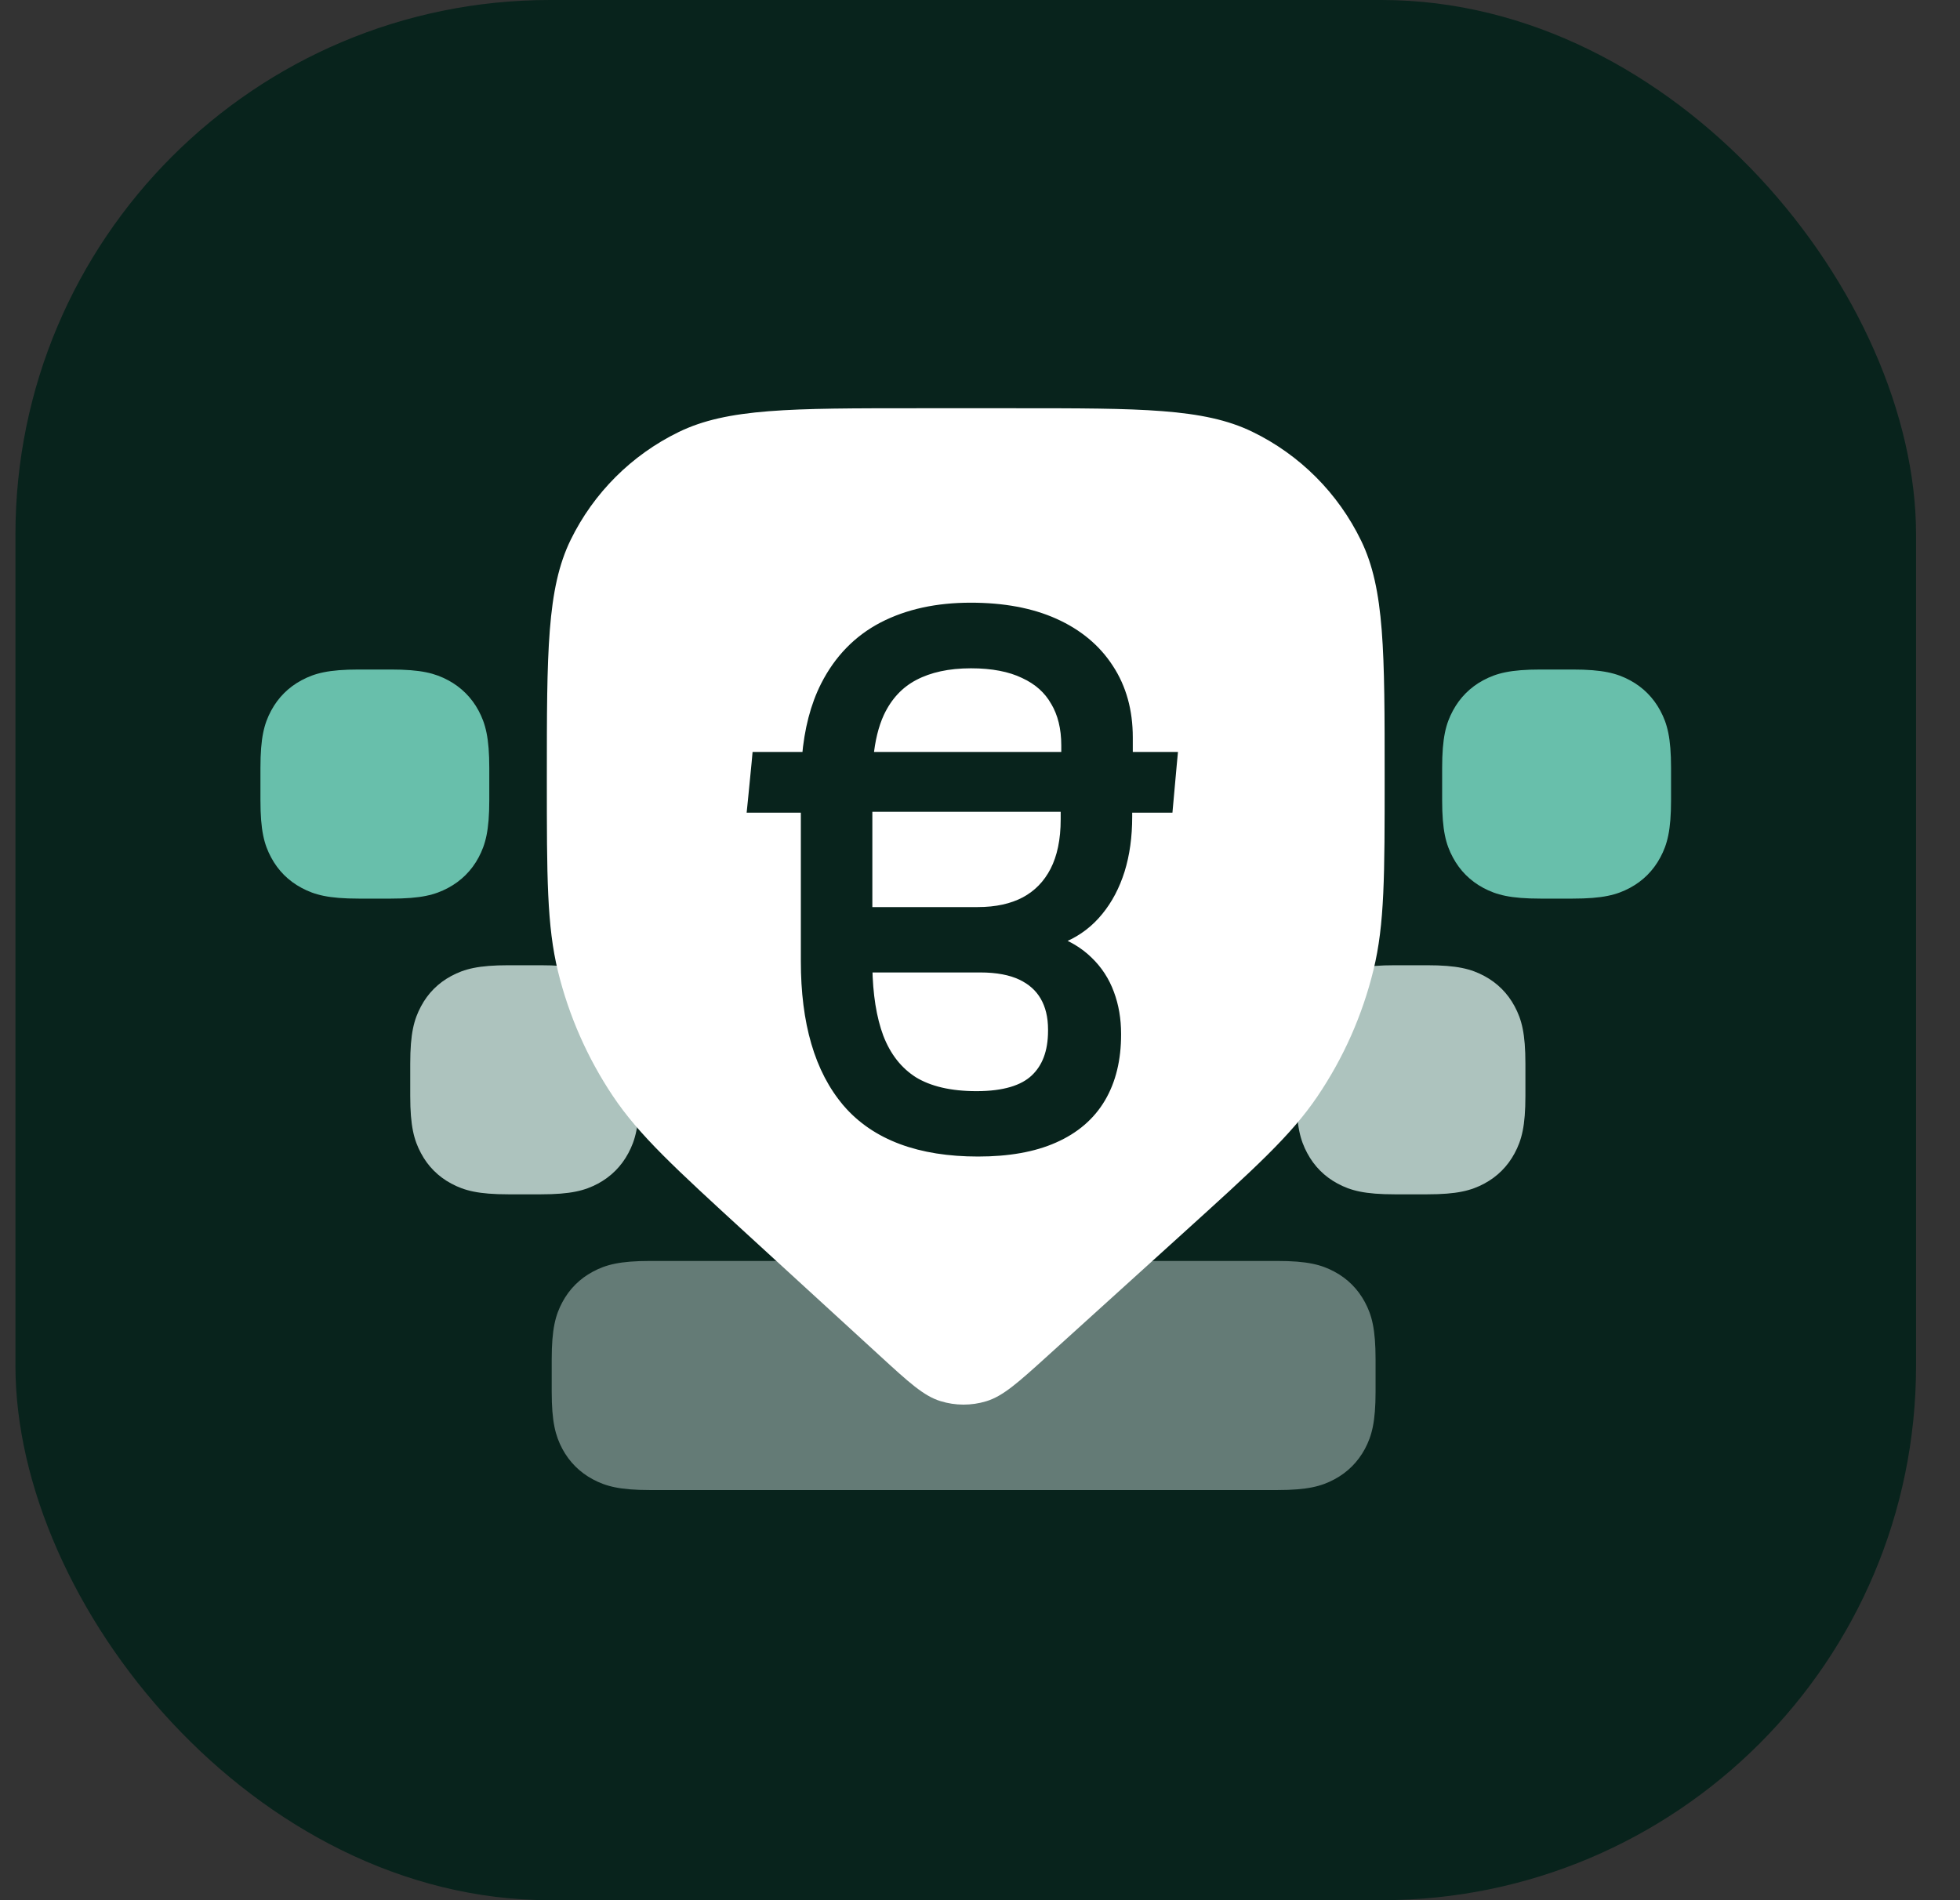
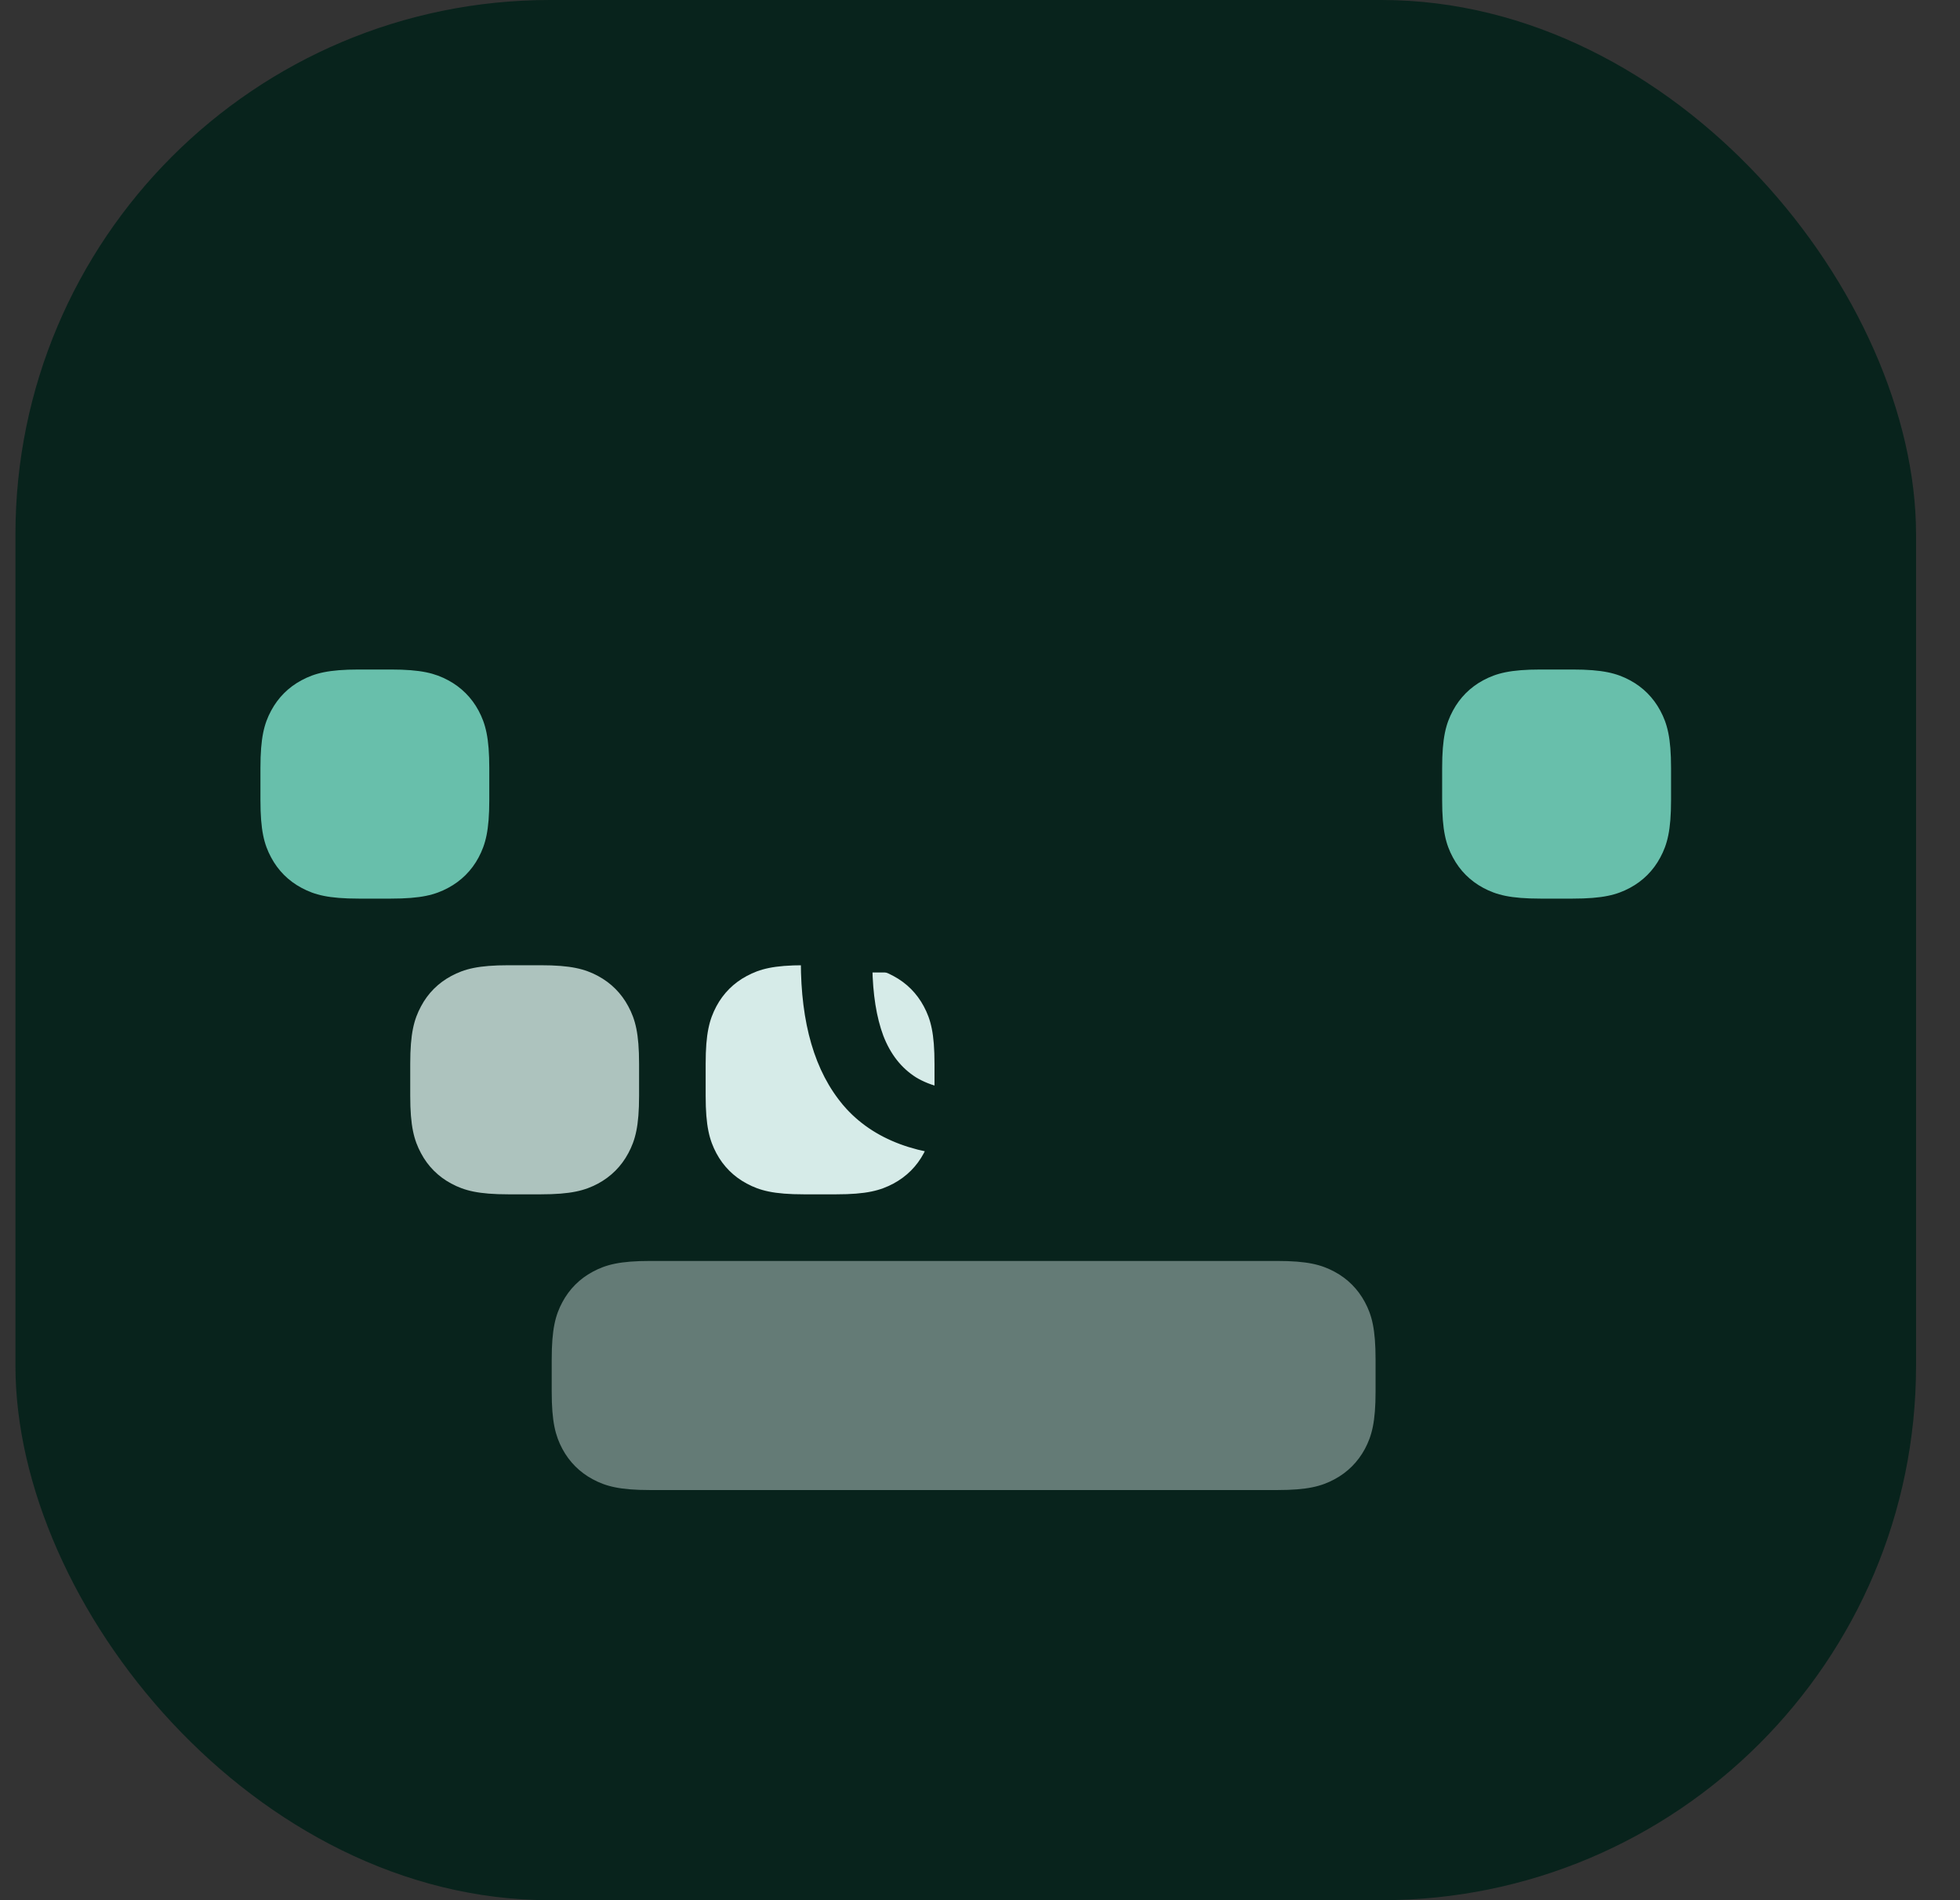
<svg xmlns="http://www.w3.org/2000/svg" width="33" height="32" viewBox="0 0 33 32" fill="none">
  <rect x="0" y="0" width="33" height="32" fill="#333333" stroke="none" />
  <rect x="0.26" width="32" height="32" rx="9" fill="#08231C" />
  <path fill-rule="evenodd" clip-rule="evenodd" d="M6.042 11.275H6.581C7.092 11.275 7.325 11.338 7.546 11.456C7.766 11.574 7.94 11.748 8.058 11.968C8.175 12.188 8.238 12.423 8.238 12.934V13.474C8.238 13.986 8.175 14.22 8.058 14.44C7.94 14.661 7.766 14.834 7.546 14.952C7.325 15.07 7.092 15.133 6.581 15.133H6.042C5.531 15.133 5.297 15.07 5.077 14.952C4.856 14.834 4.683 14.661 4.565 14.44C4.447 14.22 4.385 13.986 4.385 13.474V12.934C4.385 12.423 4.447 12.188 4.565 11.968C4.683 11.748 4.856 11.574 5.077 11.456C5.297 11.338 5.531 11.275 6.042 11.275" fill="#68BFAB" />
  <path fill-rule="evenodd" clip-rule="evenodd" d="M25.939 11.275H26.477C26.988 11.275 27.222 11.338 27.443 11.456C27.663 11.574 27.836 11.748 27.954 11.968C28.072 12.188 28.135 12.423 28.135 12.934V13.473C28.135 13.986 28.072 14.22 27.954 14.44C27.836 14.661 27.663 14.834 27.443 14.952C27.222 15.07 26.988 15.133 26.477 15.133H25.939C25.428 15.133 25.194 15.07 24.973 14.952C24.753 14.834 24.58 14.661 24.462 14.44C24.344 14.22 24.281 13.986 24.281 13.473V12.934C24.281 12.423 24.344 12.188 24.462 11.968C24.58 11.748 24.753 11.574 24.973 11.456C25.194 11.338 25.428 11.275 25.939 11.275" fill="#68BFAB" />
  <path fill-rule="evenodd" clip-rule="evenodd" d="M8.564 16.255H9.103C9.613 16.255 9.848 16.318 10.069 16.436C10.288 16.554 10.461 16.727 10.579 16.948C10.697 17.169 10.76 17.402 10.76 17.915V18.454C10.76 18.966 10.697 19.199 10.579 19.42C10.461 19.641 10.288 19.814 10.069 19.932C9.848 20.05 9.613 20.113 9.103 20.113H8.564C8.053 20.113 7.819 20.05 7.598 19.932C7.378 19.814 7.205 19.641 7.088 19.42C6.97 19.199 6.907 18.966 6.907 18.454V17.915C6.907 17.402 6.97 17.169 7.088 16.948C7.205 16.727 7.378 16.554 7.598 16.436C7.819 16.318 8.053 16.255 8.564 16.255" fill="#ADC3BE" />
-   <path fill-rule="evenodd" clip-rule="evenodd" d="M23.487 16.255H24.025C24.536 16.255 24.77 16.318 24.991 16.436C25.211 16.554 25.384 16.727 25.502 16.948C25.62 17.169 25.683 17.402 25.683 17.915V18.454C25.683 18.966 25.62 19.199 25.502 19.42C25.384 19.641 25.211 19.814 24.991 19.932C24.77 20.05 24.536 20.113 24.025 20.113H23.487C22.976 20.113 22.741 20.05 22.521 19.932C22.301 19.814 22.128 19.641 22.01 19.42C21.892 19.199 21.829 18.966 21.829 18.454V17.915C21.829 17.402 21.892 17.169 22.01 16.948C22.128 16.727 22.301 16.554 22.521 16.436C22.741 16.318 22.976 16.255 23.487 16.255" fill="#ADC3BE" />
-   <path fill-rule="evenodd" clip-rule="evenodd" d="M18.513 16.255H19.051C19.562 16.255 19.796 16.318 20.017 16.436C20.237 16.554 20.41 16.727 20.528 16.948C20.646 17.169 20.709 17.402 20.709 17.915V18.454C20.709 18.966 20.646 19.199 20.528 19.42C20.41 19.641 20.237 19.814 20.017 19.932C19.796 20.05 19.562 20.113 19.051 20.113H18.513C18.001 20.113 17.767 20.05 17.547 19.932C17.326 19.814 17.154 19.641 17.036 19.42C16.918 19.199 16.855 18.966 16.855 18.454V17.915C16.855 17.402 16.918 17.169 17.036 16.948C17.154 16.727 17.326 16.554 17.547 16.436C17.767 16.318 18.001 16.255 18.513 16.255" fill="#D6EBE8" />
  <path fill-rule="evenodd" clip-rule="evenodd" d="M13.538 16.255H14.077C14.588 16.255 14.821 16.318 15.042 16.436C15.263 16.554 15.436 16.727 15.554 16.948C15.672 17.169 15.734 17.402 15.734 17.915V18.454C15.734 18.966 15.672 19.199 15.554 19.42C15.436 19.641 15.263 19.814 15.042 19.932C14.821 20.05 14.588 20.113 14.077 20.113H13.538C13.027 20.113 12.793 20.05 12.573 19.932C12.352 19.814 12.179 19.641 12.061 19.42C11.944 19.199 11.881 18.966 11.881 18.454V17.915C11.881 17.402 11.944 17.169 12.061 16.948C12.179 16.727 12.352 16.554 12.573 16.436C12.793 16.318 13.027 16.255 13.538 16.255" fill="#D6EBE8" />
  <path fill-rule="evenodd" clip-rule="evenodd" d="M10.946 21.235H21.503C22.014 21.235 22.248 21.298 22.468 21.416C22.689 21.534 22.862 21.708 22.98 21.928C23.098 22.148 23.16 22.383 23.16 22.895V23.434C23.16 23.945 23.098 24.179 22.98 24.401C22.862 24.62 22.689 24.794 22.468 24.912C22.248 25.03 22.014 25.093 21.503 25.093H10.946C10.435 25.093 10.201 25.03 9.981 24.912C9.76 24.794 9.587 24.62 9.469 24.401C9.351 24.179 9.289 23.945 9.289 23.434V22.895C9.289 22.383 9.351 22.148 9.469 21.928C9.587 21.708 9.76 21.534 9.981 21.416C10.201 21.298 10.435 21.235 10.946 21.235" fill="#647B76" />
-   <path fill-rule="evenodd" clip-rule="evenodd" d="M9.207 13.117C9.207 10.981 9.207 9.914 9.608 9.092C9.994 8.302 10.633 7.663 11.424 7.277C12.246 6.875 13.313 6.875 15.448 6.875H17.092C19.207 6.875 20.265 6.875 21.081 7.269C21.883 7.657 22.53 8.305 22.918 9.107C23.313 9.922 23.313 10.98 23.313 13.096V13.096C23.313 14.741 23.313 15.564 23.125 16.334C22.939 17.096 22.619 17.818 22.179 18.467C21.735 19.123 21.125 19.675 19.905 20.78L17.642 22.83C17.14 23.285 16.888 23.512 16.604 23.598C16.354 23.674 16.086 23.673 15.836 23.596C15.552 23.509 15.302 23.28 14.802 22.821L12.581 20.786C11.366 19.672 10.758 19.116 10.317 18.455C9.89 17.816 9.578 17.107 9.395 16.36C9.207 15.589 9.207 14.765 9.207 13.117V13.117Z" fill="white" />
  <g clip-path="url(#clip0_1273_2597)">
    <path d="M14.278 18.556L14.278 18.557C14.756 19.111 15.493 19.379 16.467 19.379C16.97 19.379 17.396 19.305 17.74 19.152C18.085 19 18.347 18.776 18.521 18.48C18.694 18.186 18.778 17.832 18.778 17.425V17.41C18.778 17.168 18.74 16.944 18.663 16.738C18.586 16.528 18.467 16.346 18.308 16.194C18.148 16.038 17.949 15.921 17.712 15.842C17.781 15.821 17.847 15.796 17.912 15.767C18.137 15.668 18.327 15.522 18.482 15.331C18.639 15.14 18.758 14.913 18.841 14.65L18.841 14.65C18.924 14.383 18.965 14.084 18.965 13.755V13.588H18.966H19.064H19.391H19.488H19.562H19.651L19.659 13.499L19.716 12.867L19.726 12.761H19.619H19.488H19.391H19.064H18.966H18.941L18.975 12.751V12.677V12.418C18.975 11.977 18.869 11.591 18.654 11.265C18.442 10.937 18.138 10.685 17.746 10.509C17.354 10.333 16.885 10.247 16.343 10.247C15.781 10.247 15.29 10.353 14.872 10.569L14.872 10.569C14.456 10.786 14.136 11.116 13.913 11.554C13.742 11.891 13.638 12.294 13.599 12.761H13.475H13.378H13.067H12.969H12.849H12.76L12.752 12.849L12.69 13.481L12.679 13.588H12.787H12.969H13.067H13.378H13.475H13.581V16.186C13.581 17.212 13.808 18.007 14.278 18.556ZM17.956 13.573V13.797C17.956 14.152 17.894 14.443 17.775 14.675C17.656 14.906 17.486 15.08 17.266 15.198C17.048 15.313 16.782 15.373 16.462 15.373H14.59V13.573H17.956ZM17.966 12.761H14.607C14.635 12.458 14.698 12.204 14.793 11.998C14.93 11.708 15.127 11.498 15.383 11.364C15.642 11.228 15.962 11.157 16.348 11.157C16.715 11.157 17.014 11.216 17.249 11.329L17.249 11.329L17.251 11.33C17.489 11.44 17.665 11.597 17.782 11.803L17.782 11.803L17.783 11.804C17.903 12.007 17.966 12.255 17.966 12.553V12.761ZM14.78 17.474C14.661 17.154 14.597 16.756 14.59 16.279H16.503C16.791 16.279 17.023 16.324 17.203 16.409C17.384 16.495 17.517 16.615 17.606 16.769C17.696 16.924 17.743 17.112 17.743 17.337V17.358C17.743 17.725 17.637 17.995 17.437 18.183C17.238 18.37 16.914 18.473 16.441 18.473C15.99 18.473 15.635 18.387 15.368 18.224C15.105 18.056 14.909 17.809 14.78 17.474Z" fill="#08231C" stroke="#08231C" stroke-width="0.195" />
  </g>
  <defs>
    <clipPath id="clip0_1273_2597">
      <rect width="9.375" height="9.375" fill="white" transform="translate(11.572 10.125)" />
    </clipPath>
  </defs>
</svg>